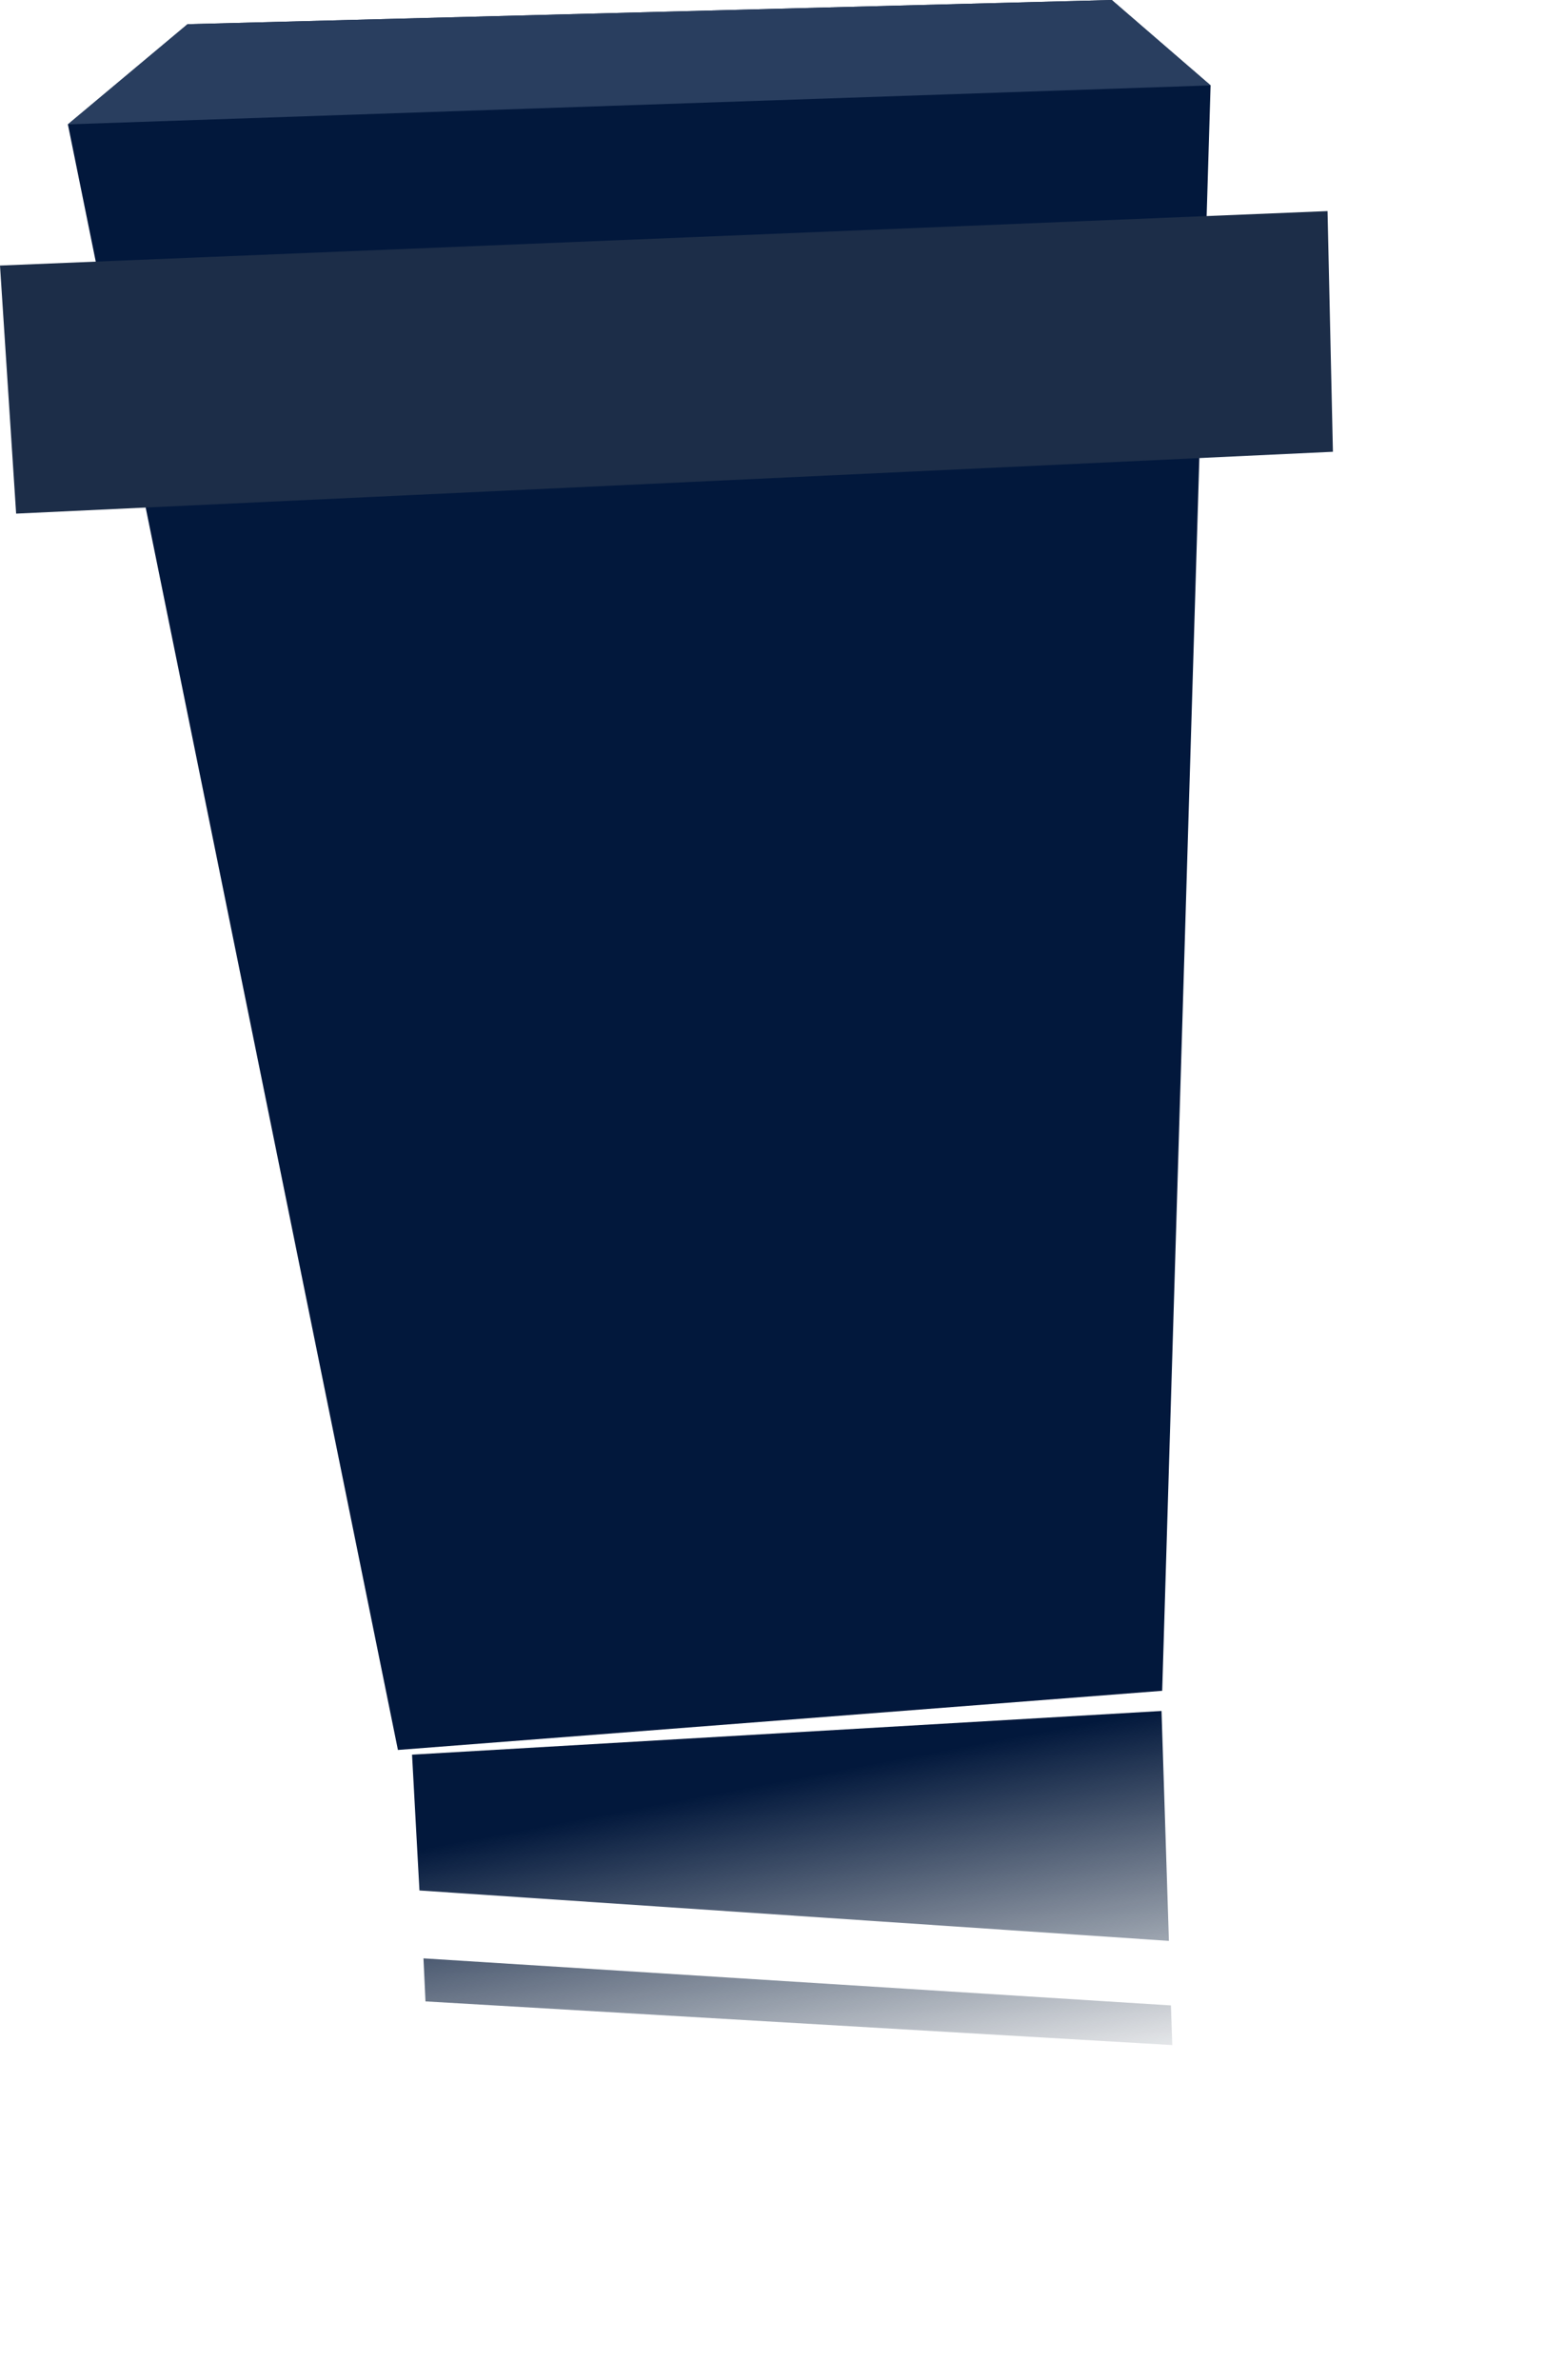
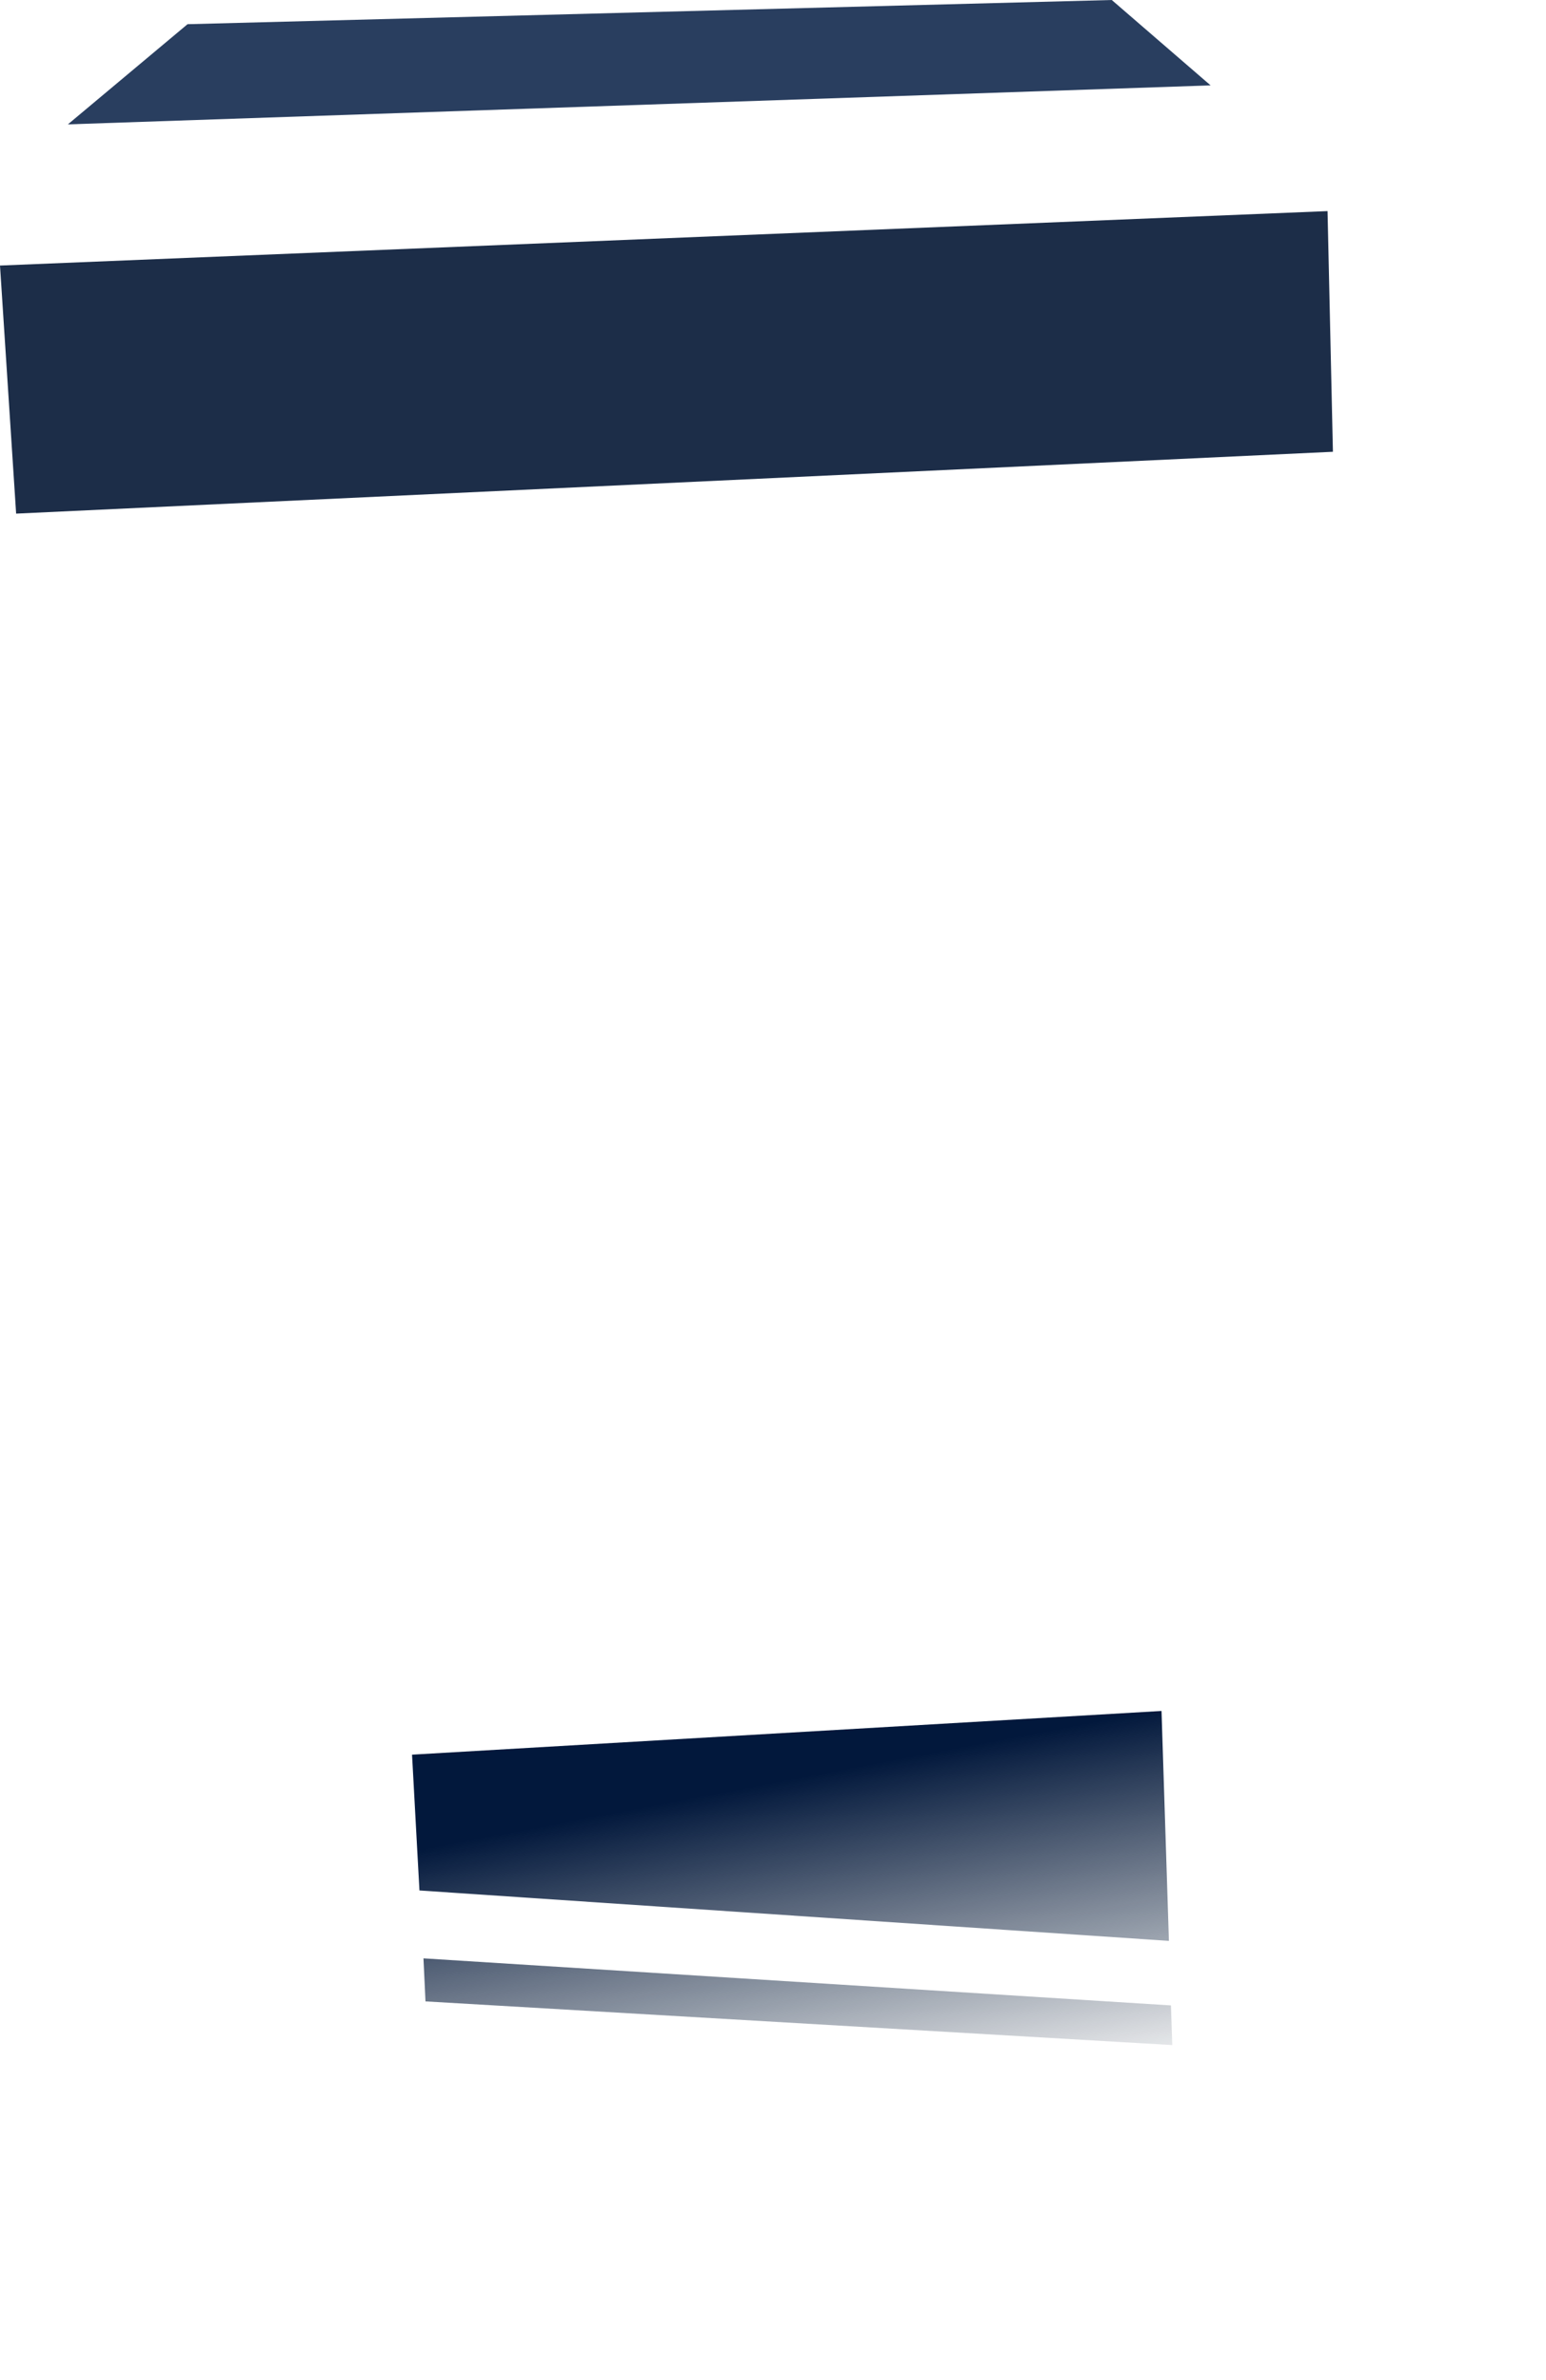
<svg xmlns="http://www.w3.org/2000/svg" id="alfaAtril0" image-rendering="auto" baseProfile="basic" version="1.1" x="0px" y="0px" width="115" height="177">
  <defs>
    <linearGradient id="Gradient_1" gradientUnits="userSpaceOnUse" x1="57.812" y1="160.037" x2="52.787" y2="133.462" spreadMethod="pad">
      <stop offset="0%" stop-color="#04162E" stop-opacity=".019" />
      <stop offset="100%" stop-color="#02183C" />
    </linearGradient>
  </defs>
  <g id="mcAtriles00_OFF" overflow="visible">
    <path fill="url(#Gradient_1)" stroke="none" d="M31.5 145.65L31.65 148.85 87.2 152.1 87.1 149.15 31.5 145.65M30.65 130.5L31.2 140.6 86.95 144.35 86.4 127.25 30.65 130.5Z" />
-     <path fill="#02183C" stroke="none" d="M90.05 6.35L82.7 0 13.95 1.8 5.05 9.25 29.6 130.15 86.45 125.75 90.05 6.35Z" />
    <path fill="#1C2D48" stroke="none" d="M99.15 33.6L98.75 15.7 0 19.75 1.2 38.2 99.15 33.6Z" />
    <path fill="#293E5F" stroke="none" d="M90.05 6.35L82.7 0 13.95 1.8 5.05 9.25 90.05 6.35Z" />
  </g>
</svg>